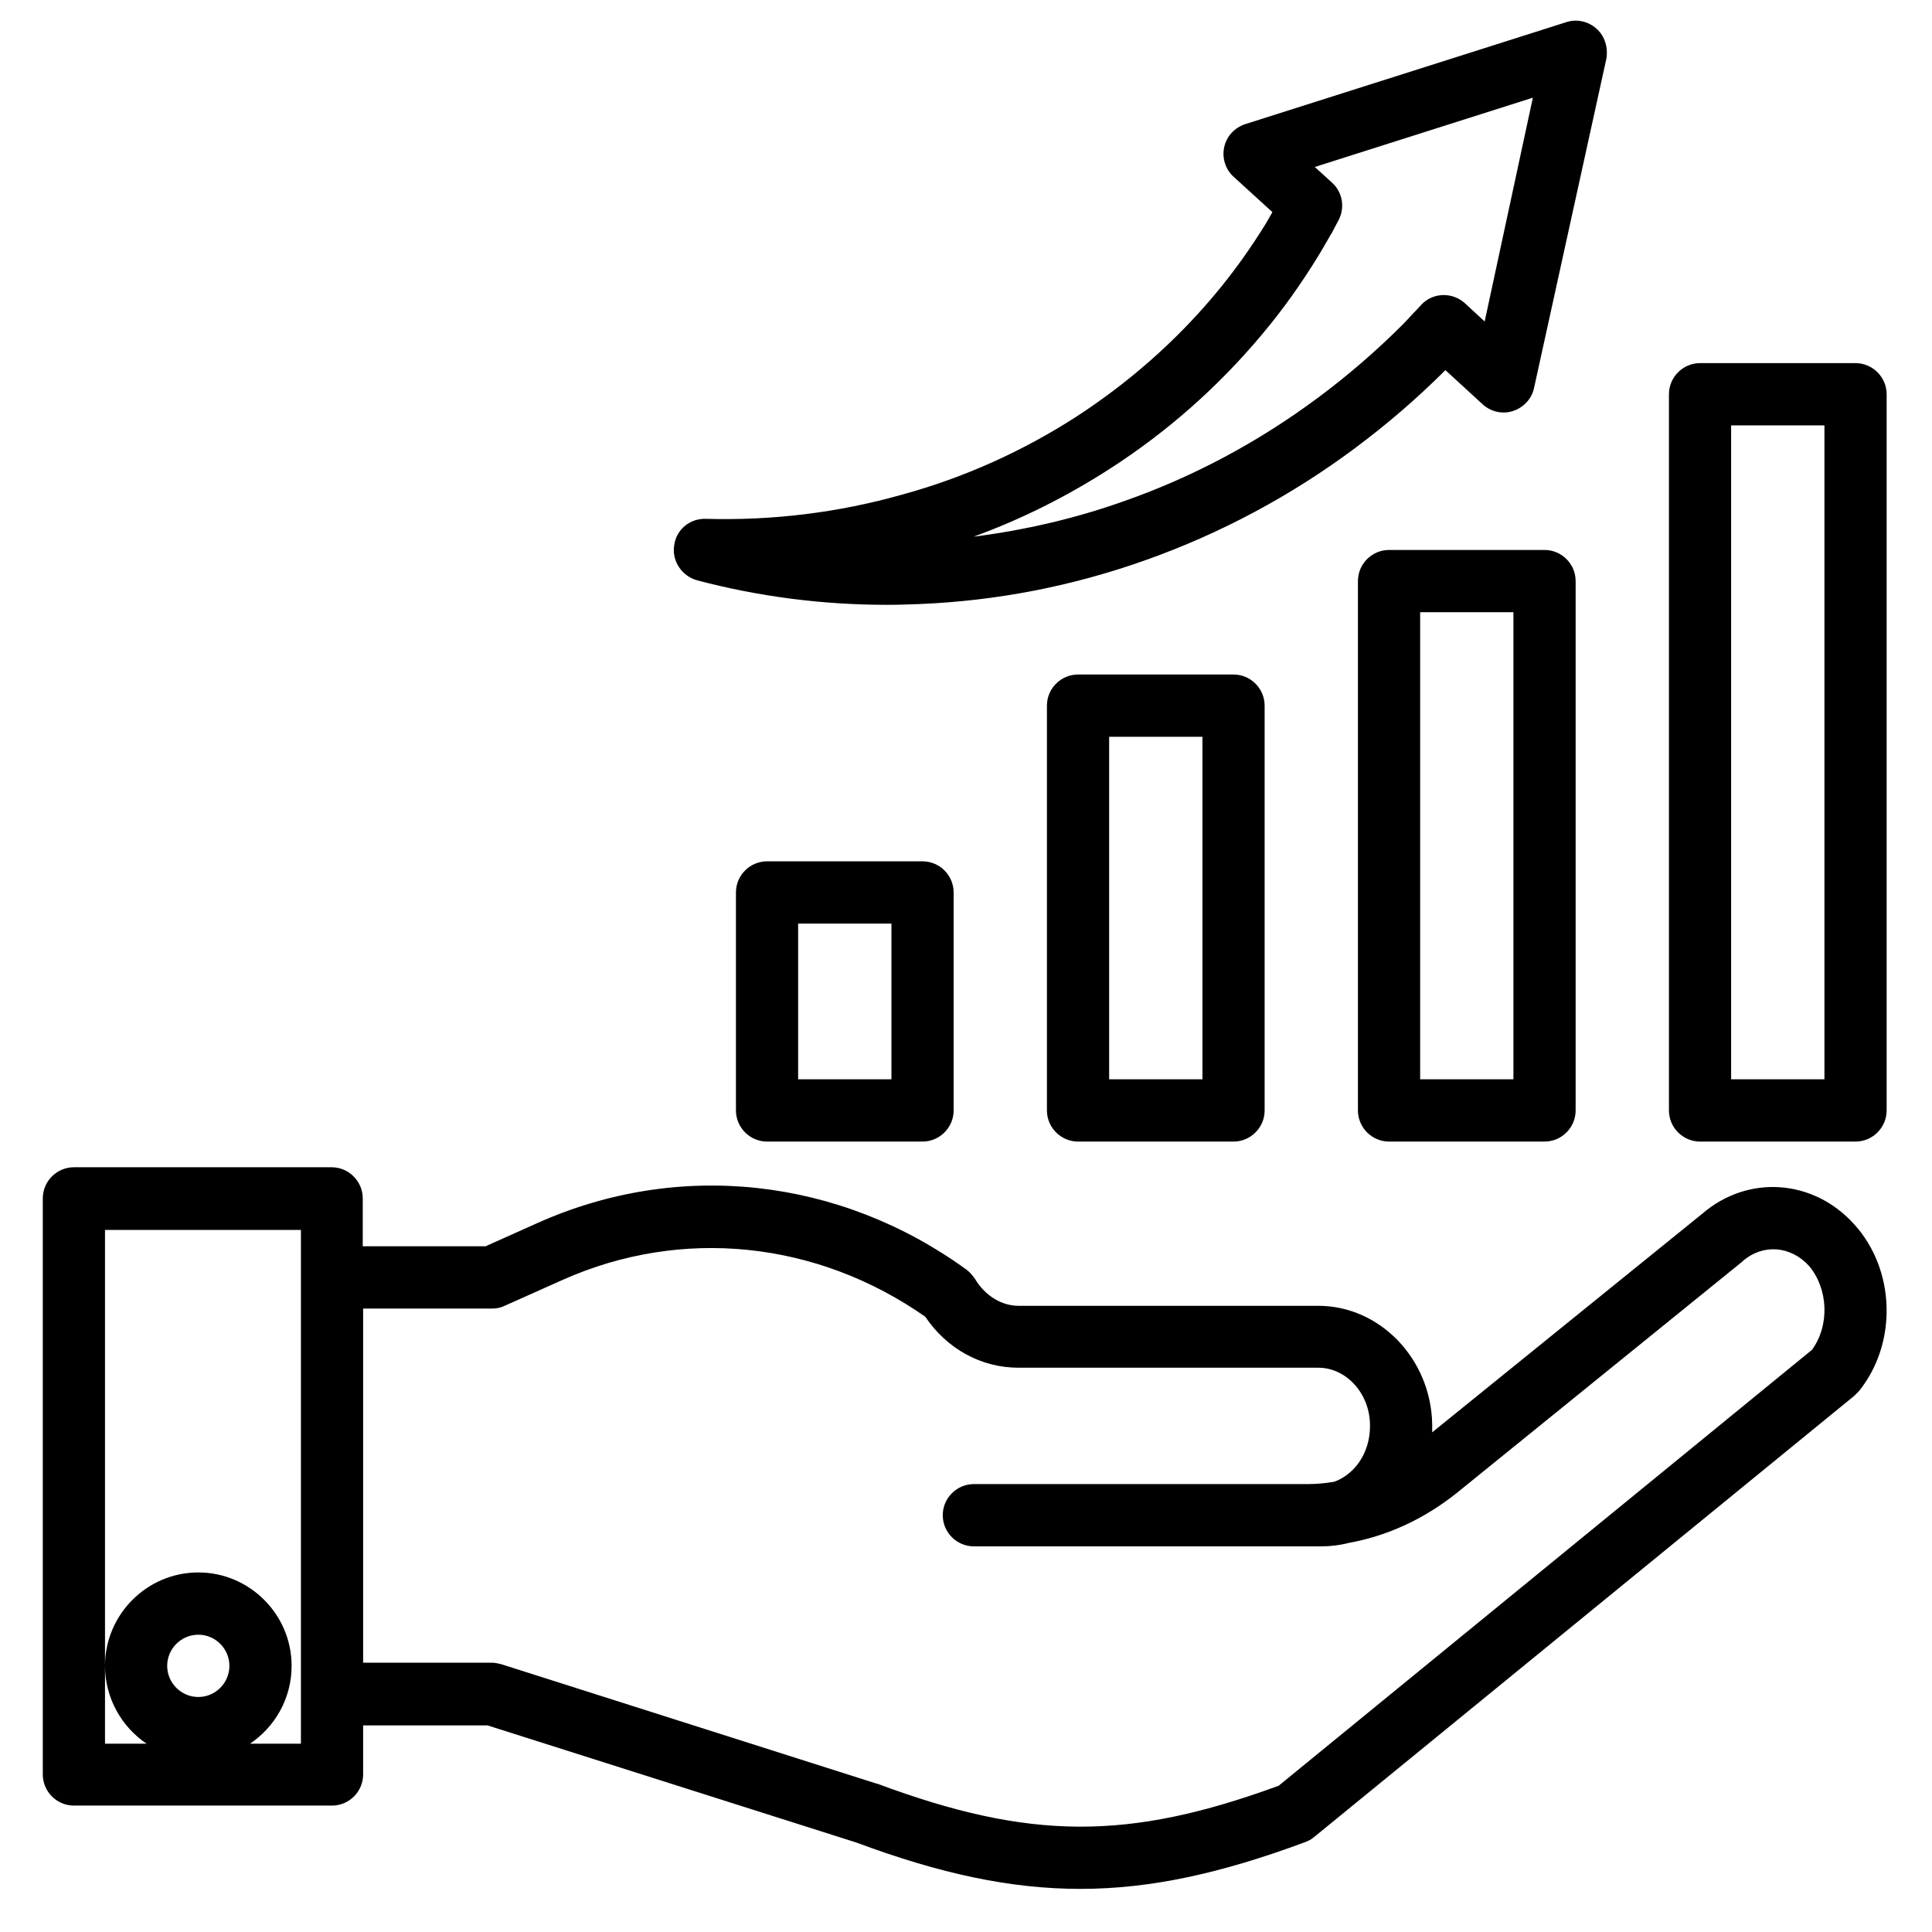
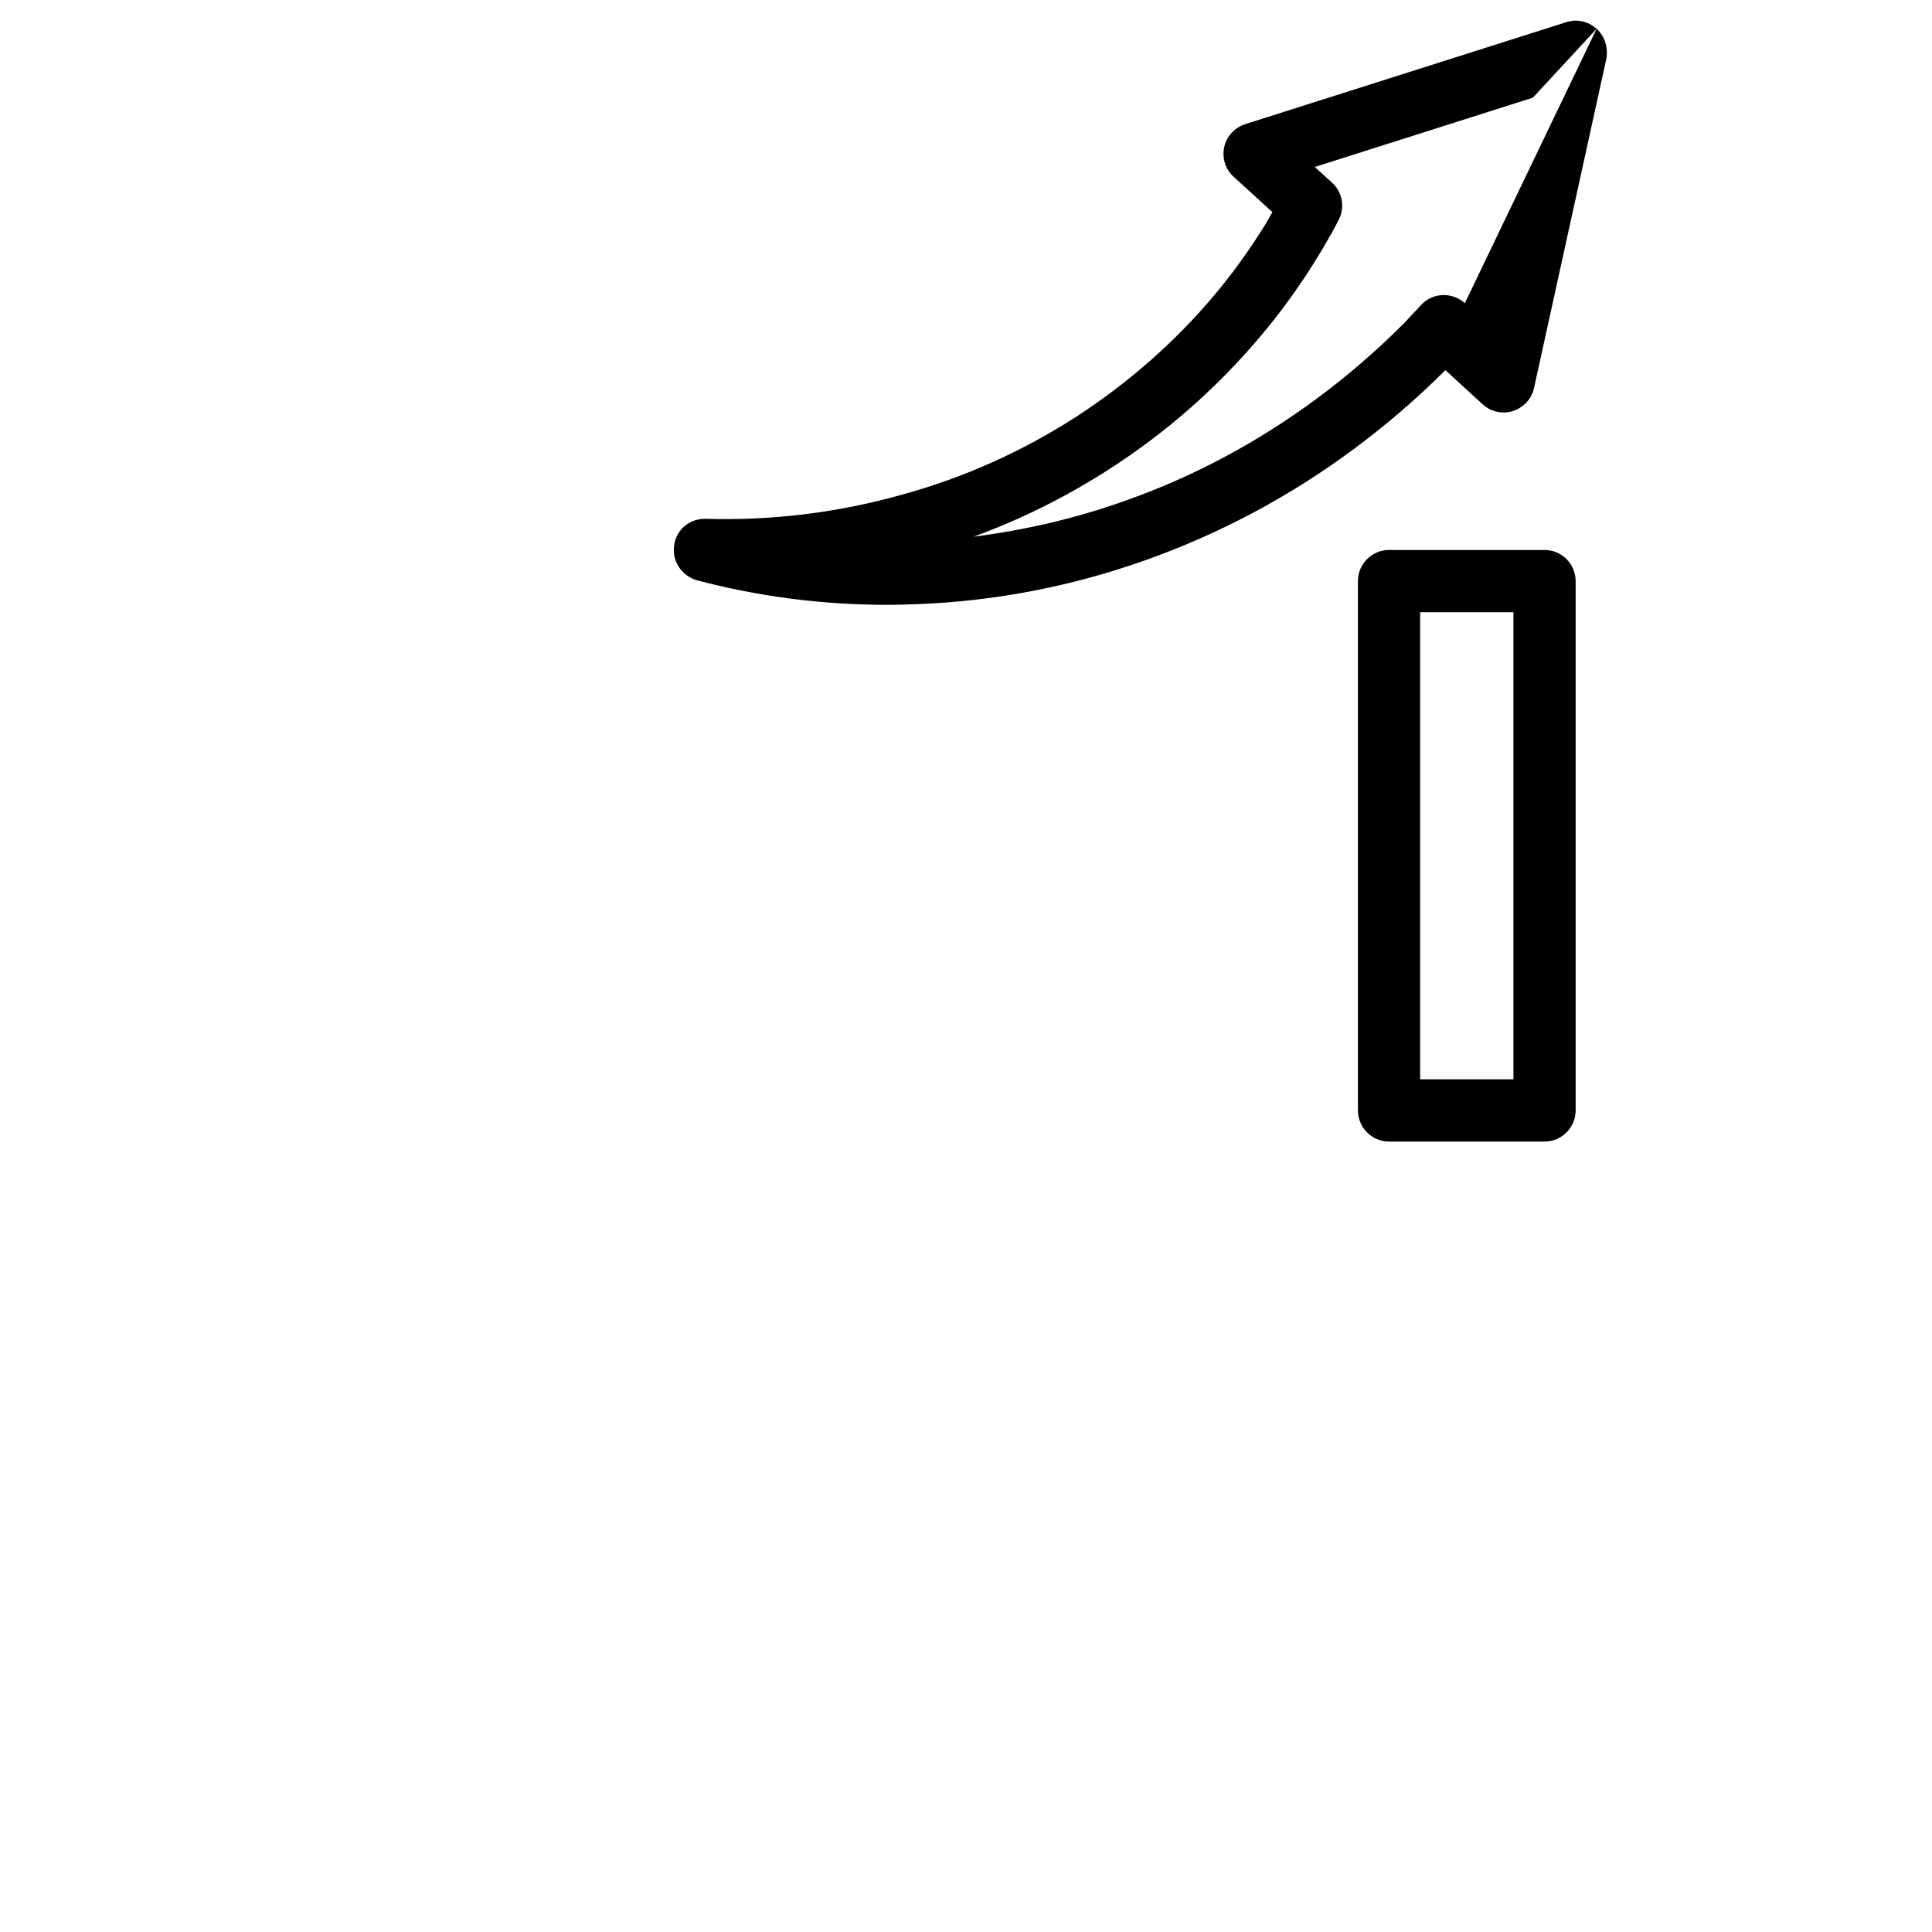
<svg xmlns="http://www.w3.org/2000/svg" width="400" viewBox="0 0 300 300" height="400" preserveAspectRatio="xMidYMid meet">
  <defs>
    <clipPath id="95a36473f1">
-       <path d="M 6.645 181 L 293 181 L 293 293.602 L 6.645 293.602 Z M 6.645 181 " clip-rule="nonzero" />
-     </clipPath>
+       </clipPath>
  </defs>
-   <path fill="#000000" d="M 119.105 133.746 C 116.449 133.746 114.277 135.922 114.277 138.582 L 114.277 172.426 C 114.277 175.086 116.449 177.262 119.105 177.262 L 143.25 177.262 C 145.906 177.262 148.082 175.086 148.082 172.426 L 148.082 138.582 C 148.082 135.922 145.906 133.746 143.25 133.746 Z M 138.422 167.594 L 123.934 167.594 L 123.934 143.418 L 138.422 143.418 Z M 138.422 167.594 " fill-opacity="1" fill-rule="nonzero" />
-   <path fill="#000000" d="M 167.398 104.738 C 164.742 104.738 162.566 106.914 162.566 109.57 L 162.566 172.426 C 162.566 175.086 164.742 177.262 167.398 177.262 L 191.543 177.262 C 194.199 177.262 196.371 175.086 196.371 172.426 L 196.371 109.57 C 196.371 106.914 194.199 104.738 191.543 104.738 Z M 186.715 167.594 L 172.227 167.594 L 172.227 114.406 L 186.715 114.406 Z M 186.715 167.594 " fill-opacity="1" fill-rule="nonzero" />
  <path fill="#000000" d="M 215.688 85.398 C 213.031 85.398 210.859 87.574 210.859 90.23 L 210.859 172.426 C 210.859 175.086 213.031 177.262 215.688 177.262 L 239.836 177.262 C 242.492 177.262 244.664 175.086 244.664 172.426 L 244.664 90.23 C 244.664 87.574 242.492 85.398 239.836 85.398 Z M 235.004 167.594 L 220.52 167.594 L 220.52 95.066 L 235.004 95.066 Z M 235.004 167.594 " fill-opacity="1" fill-rule="nonzero" />
-   <path fill="#000000" d="M 288.125 56.387 L 263.98 56.387 C 261.324 56.387 259.152 58.562 259.152 61.223 L 259.152 172.426 C 259.152 175.086 261.324 177.262 263.98 177.262 L 288.125 177.262 C 290.781 177.262 292.957 175.086 292.957 172.426 L 292.957 61.223 C 292.957 58.562 290.781 56.387 288.125 56.387 Z M 283.297 167.594 L 268.809 167.594 L 268.809 66.055 L 283.297 66.055 Z M 283.297 167.594 " fill-opacity="1" fill-rule="nonzero" />
-   <path fill="#000000" d="M 247.922 4.469 C 246.656 3.32 244.844 2.898 243.215 3.441 L 193.355 19.277 C 191.723 19.82 190.457 21.152 190.094 22.844 C 189.73 24.535 190.277 26.289 191.543 27.438 L 197.578 32.938 C 197.277 33.48 196.914 34.086 196.613 34.629 C 194.199 38.559 191.484 42.363 188.523 45.871 C 182.43 53.121 175.184 59.469 167.094 64.727 C 158.824 70.047 149.77 74.156 140.051 76.812 C 130.211 79.594 119.949 80.863 109.566 80.562 C 107.094 80.5 104.98 82.254 104.68 84.73 C 104.316 87.148 105.887 89.445 108.238 90.109 C 117.836 92.648 127.738 93.918 137.758 93.918 C 139.387 93.918 141.078 93.859 142.77 93.797 C 154.719 93.312 166.551 91.016 177.902 86.969 C 189.492 82.859 200.477 76.996 210.438 69.562 C 215.387 65.875 220.094 61.824 224.441 57.473 L 230.238 62.793 C 231.504 63.941 233.316 64.363 234.945 63.82 C 236.574 63.277 237.844 61.945 238.203 60.254 L 249.434 9.125 C 249.734 7.371 249.191 5.617 247.922 4.469 Z M 230.539 49.918 L 227.461 47.078 C 225.527 45.328 222.512 45.387 220.699 47.32 L 219.977 48.105 C 219.25 48.832 218.586 49.617 217.863 50.344 C 213.758 54.453 209.289 58.32 204.641 61.766 C 195.469 68.594 185.324 74.035 174.641 77.781 C 167.035 80.5 159.188 82.312 151.16 83.34 C 158.645 80.621 165.707 77.055 172.285 72.824 C 181.223 67.082 189.129 60.074 195.828 52.094 C 199.148 48.168 202.105 43.996 204.762 39.645 C 205.184 38.98 205.547 38.316 205.969 37.59 C 206.211 37.227 206.395 36.805 206.633 36.441 C 206.695 36.383 206.695 36.32 206.754 36.262 L 207.84 34.207 C 208.867 32.273 208.504 29.855 206.816 28.344 L 204.16 25.926 L 238.023 15.168 Z M 230.539 49.918 " fill-opacity="1" fill-rule="nonzero" />
+   <path fill="#000000" d="M 247.922 4.469 C 246.656 3.32 244.844 2.898 243.215 3.441 L 193.355 19.277 C 191.723 19.82 190.457 21.152 190.094 22.844 C 189.73 24.535 190.277 26.289 191.543 27.438 L 197.578 32.938 C 197.277 33.48 196.914 34.086 196.613 34.629 C 194.199 38.559 191.484 42.363 188.523 45.871 C 182.43 53.121 175.184 59.469 167.094 64.727 C 158.824 70.047 149.77 74.156 140.051 76.812 C 130.211 79.594 119.949 80.863 109.566 80.562 C 107.094 80.5 104.98 82.254 104.68 84.73 C 104.316 87.148 105.887 89.445 108.238 90.109 C 117.836 92.648 127.738 93.918 137.758 93.918 C 139.387 93.918 141.078 93.859 142.77 93.797 C 154.719 93.312 166.551 91.016 177.902 86.969 C 189.492 82.859 200.477 76.996 210.438 69.562 C 215.387 65.875 220.094 61.824 224.441 57.473 L 230.238 62.793 C 231.504 63.941 233.316 64.363 234.945 63.82 C 236.574 63.277 237.844 61.945 238.203 60.254 L 249.434 9.125 C 249.734 7.371 249.191 5.617 247.922 4.469 Z L 227.461 47.078 C 225.527 45.328 222.512 45.387 220.699 47.32 L 219.977 48.105 C 219.25 48.832 218.586 49.617 217.863 50.344 C 213.758 54.453 209.289 58.32 204.641 61.766 C 195.469 68.594 185.324 74.035 174.641 77.781 C 167.035 80.5 159.188 82.312 151.16 83.34 C 158.645 80.621 165.707 77.055 172.285 72.824 C 181.223 67.082 189.129 60.074 195.828 52.094 C 199.148 48.168 202.105 43.996 204.762 39.645 C 205.184 38.98 205.547 38.316 205.969 37.59 C 206.211 37.227 206.395 36.805 206.633 36.441 C 206.695 36.383 206.695 36.32 206.754 36.262 L 207.84 34.207 C 208.867 32.273 208.504 29.855 206.816 28.344 L 204.16 25.926 L 238.023 15.168 Z M 230.539 49.918 " fill-opacity="1" fill-rule="nonzero" />
  <g clip-path="url(#95a36473f1)">
-     <path fill="#000000" d="M 264.281 188.504 L 222.391 222.41 C 222.391 221.988 222.391 221.562 222.391 221.141 C 222.207 211.047 214.301 202.766 204.703 202.766 L 158.16 202.766 C 155.504 202.766 152.969 201.195 151.402 198.598 C 151.039 198.055 150.617 197.57 150.074 197.148 C 130.332 182.824 105.402 180.102 83.492 189.895 L 75.402 193.52 L 56.328 193.52 L 56.328 186.086 C 56.328 183.426 54.152 181.25 51.496 181.25 L 11.477 181.25 C 8.82 181.25 6.645 183.426 6.645 186.086 L 6.645 275.535 C 6.645 278.195 8.82 280.371 11.477 280.371 L 51.559 280.371 C 54.215 280.371 56.387 278.195 56.387 275.535 L 56.387 267.918 L 75.703 267.918 L 132.988 286.113 C 145.969 290.945 156.895 293.305 167.758 293.305 C 178.684 293.305 189.613 290.887 202.648 286.051 C 203.133 285.871 203.617 285.629 204.039 285.266 L 287.945 216.73 C 288.188 216.488 288.43 216.246 288.668 216.004 C 294.645 208.57 294.344 197.207 287.945 190.137 C 281.605 183.066 271.406 182.34 264.281 188.504 Z M 30.793 263.508 C 28.137 263.508 25.961 261.332 25.961 258.672 C 25.961 256.012 28.137 253.836 30.793 253.836 C 33.449 253.836 35.621 256.012 35.621 258.672 C 35.621 261.332 33.449 263.508 30.793 263.508 Z M 46.727 198.414 L 46.727 270.762 L 38.82 270.762 C 42.684 268.16 45.281 263.75 45.281 258.672 C 45.281 250.695 38.762 244.168 30.793 244.168 C 22.824 244.168 16.305 250.695 16.305 258.672 C 16.305 263.688 18.898 268.16 22.762 270.762 L 16.305 270.762 L 16.305 190.98 L 46.727 190.98 Z M 281.367 209.598 L 198.547 277.289 C 175.125 285.871 159.852 285.75 136.25 276.984 C 136.188 276.984 136.129 276.926 136.008 276.926 L 77.875 258.43 C 77.395 258.309 76.91 258.188 76.426 258.188 L 56.387 258.188 L 56.387 203.191 L 76.426 203.191 C 77.09 203.191 77.754 203.07 78.359 202.766 L 87.414 198.719 C 105.887 190.5 126.832 192.676 143.676 204.461 C 147.055 209.477 152.367 212.379 158.16 212.379 L 204.703 212.379 C 209.051 212.379 212.672 216.367 212.73 221.199 C 212.793 223.922 211.824 226.461 210.074 228.211 C 209.23 229.059 208.203 229.723 207.176 230.086 C 205.789 230.328 204.402 230.449 203.012 230.449 L 151.219 230.449 C 148.562 230.449 146.391 232.625 146.391 235.281 C 146.391 237.941 148.562 240.117 151.219 240.117 L 205.188 240.117 C 206.633 240.117 208.082 239.938 209.473 239.574 C 215.508 238.488 221.184 235.828 226.191 231.84 L 270.5 195.938 C 270.559 195.879 270.559 195.879 270.621 195.816 C 273.762 193.098 278.047 193.461 280.883 196.543 C 283.902 200.109 284.141 205.789 281.367 209.598 Z M 281.367 209.598 " fill-opacity="1" fill-rule="nonzero" />
-   </g>
+     </g>
</svg>